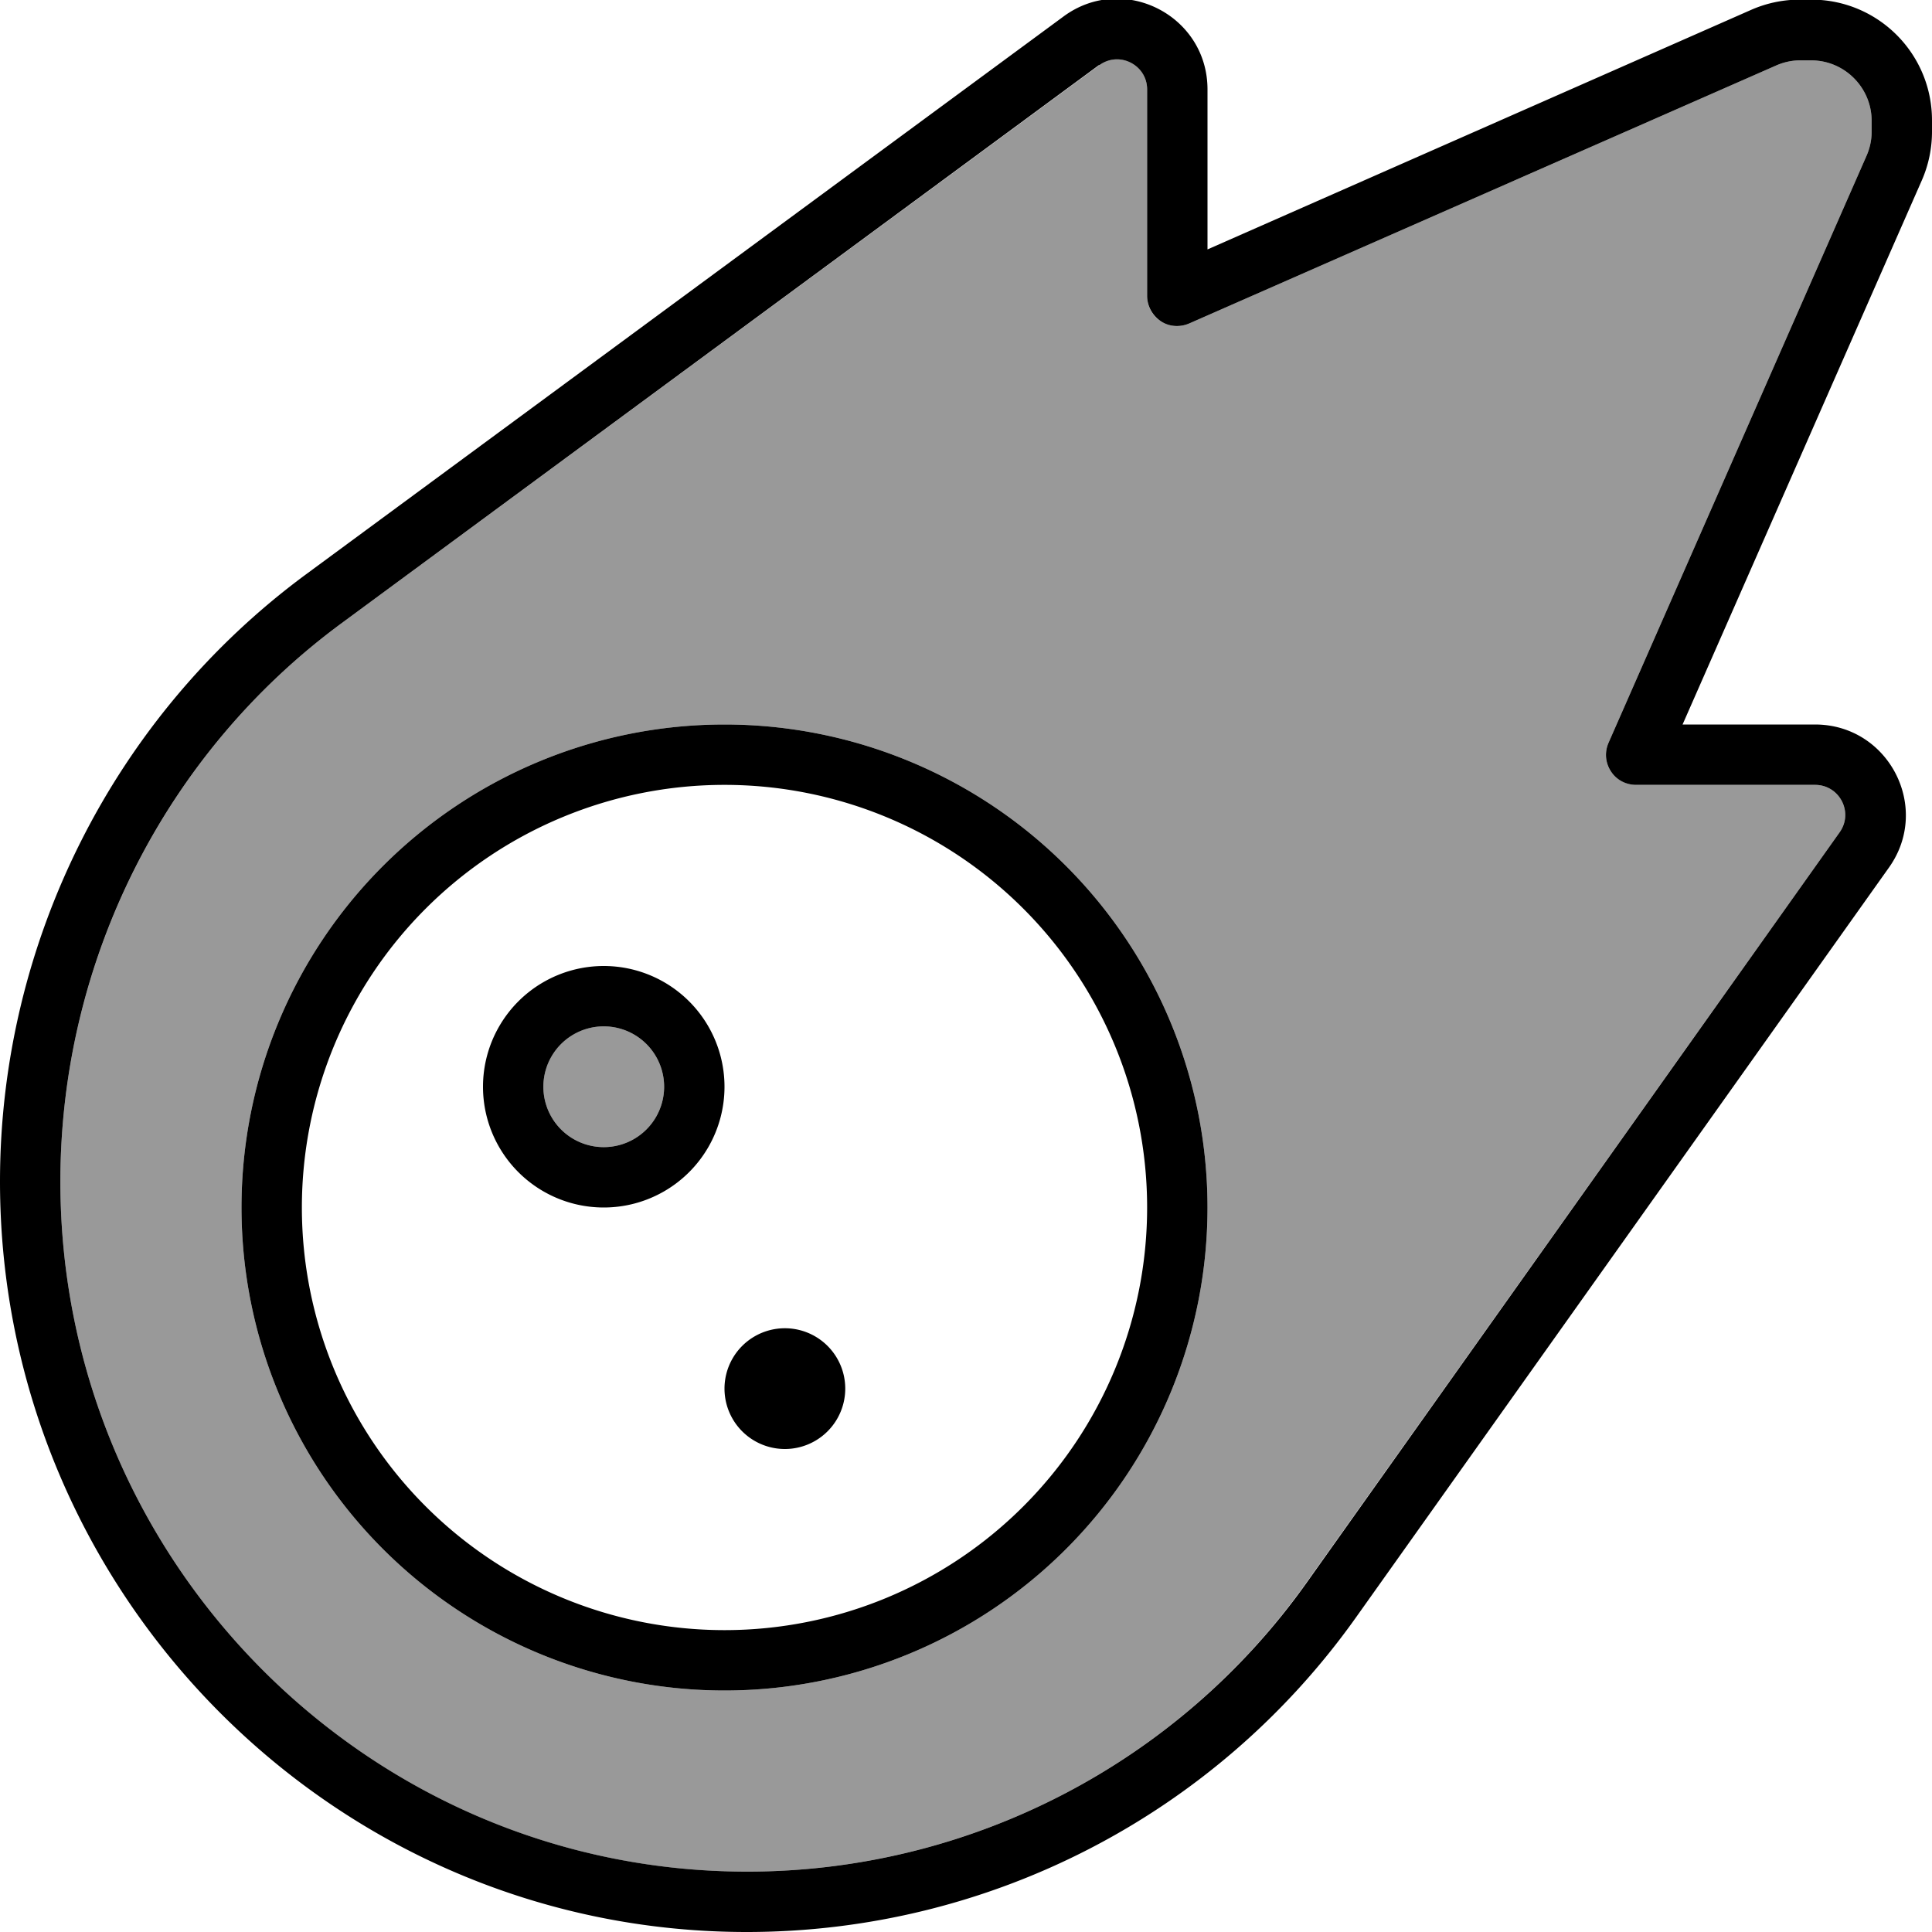
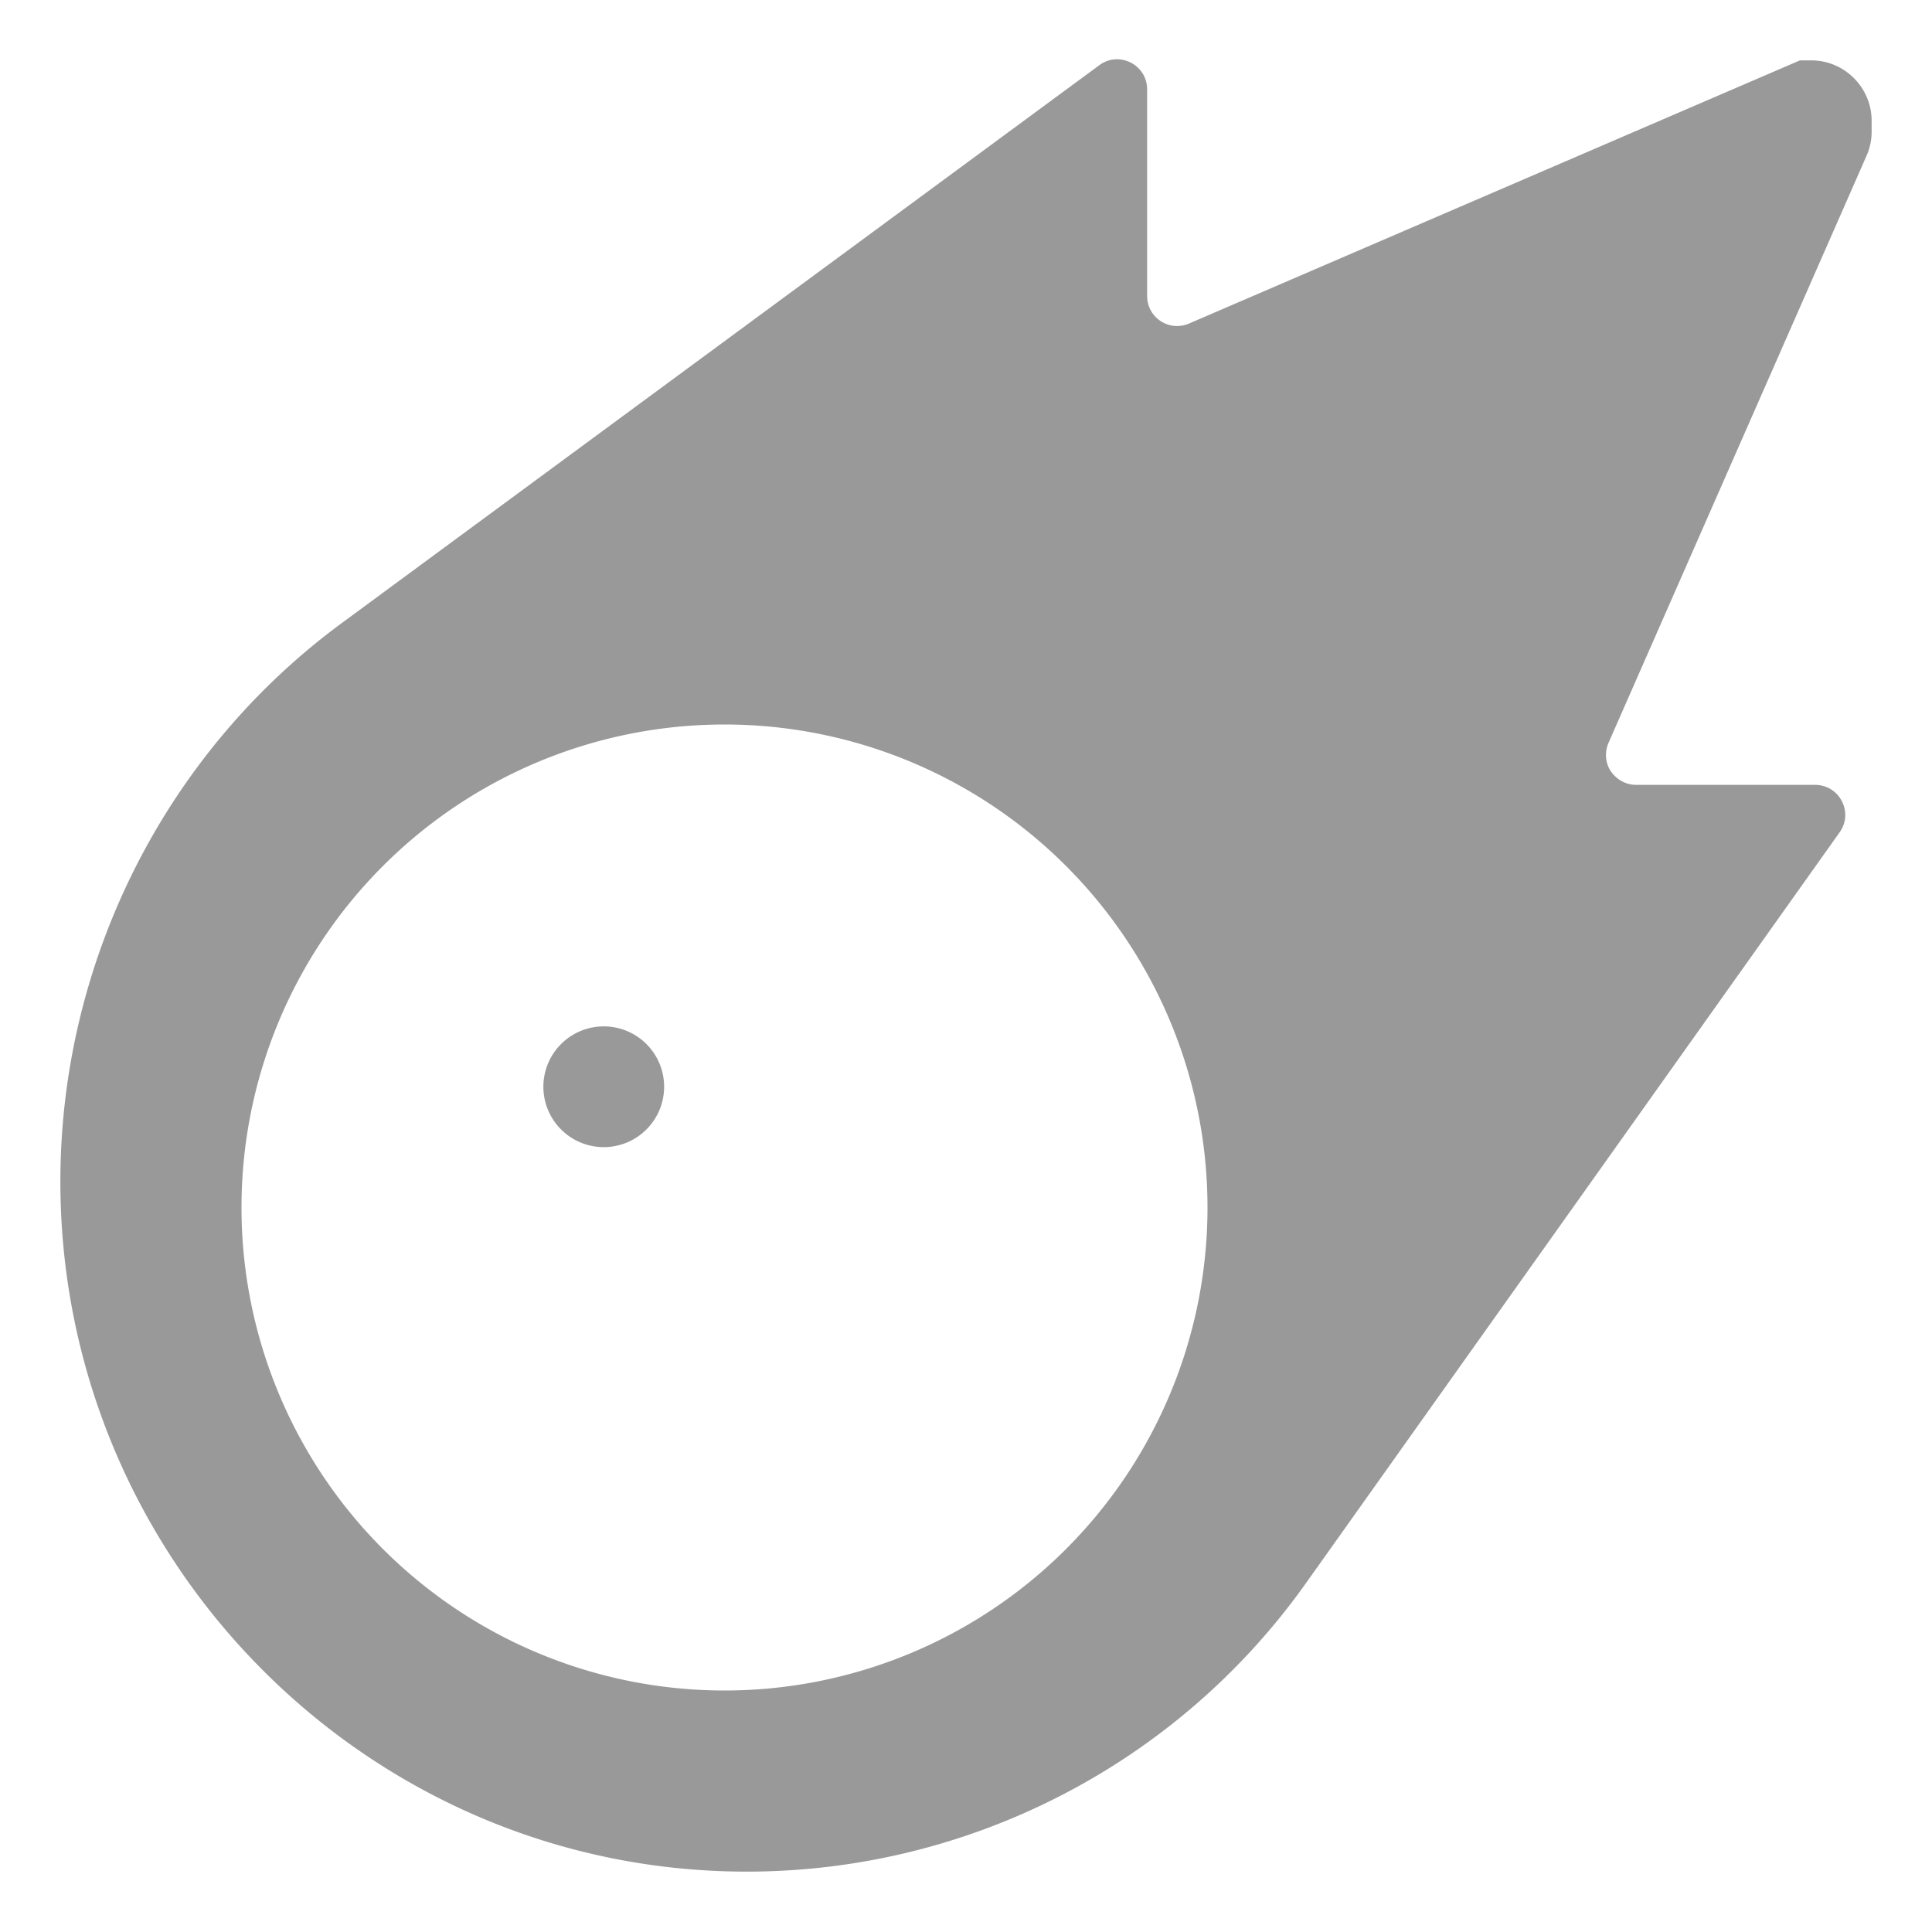
<svg xmlns="http://www.w3.org/2000/svg" viewBox="0 0 512 512">
  <defs>
    <style>.fa-secondary{opacity:.4}</style>
  </defs>
-   <path class="fa-secondary" d="M16 313.1C16 413.7 97.5 496 197.9 496c58.9 0 114.2-28.5 148.3-76.6L487.5 220.6c3.8-5.3 0-12.6-6.5-12.6l-47.4 0c-2.7 0-5.2-1.4-6.7-3.6s-1.7-5.1-.6-7.6L494.6 41.4c.9-2 1.4-4.2 1.4-6.4l0-3c0-8.8-7.2-16-16-16l-3 0c-2.2 0-4.4 .5-6.4 1.4L315.2 85.7c-2.5 1.1-5.3 .9-7.6-.6s-3.6-4-3.6-6.7l0-54.7c0-6.6-7.5-10.3-12.7-6.4L90.6 165.1C43.7 199.6 16 254.9 16 313.1zM320 320A128 128 0 1 1 64 320a128 128 0 1 1 256 0zM144 288a16 16 0 1 0 32 0 16 16 0 1 0 -32 0z" />
-   <path class="fa-primary" d="M320 23.7c0-19.7-22.4-31-38.2-19.3l4.7 6.4-4.7-6.4L81.1 152.2C30.1 189.8 0 249.8 0 313.1C0 422.4 88.6 512 197.9 512c64.1 0 124.2-31 161.4-83.3L500.6 229.9C511.9 214 500.5 192 481 192l-35.1 0L509.3 47.8c1.8-4.1 2.7-8.5 2.7-12.9l0-3c0-17.7-14.3-32-32-32l-3 0c-4.4 0-8.8 .9-12.9 2.7l3.2 7.3-3.2-7.3L320 66.1l0-42.5zm-28.7-6.4c5.3-3.9 12.7-.1 12.7 6.4l0 54.7c0 2.7 1.4 5.2 3.6 6.7s5.1 1.7 7.6 .6L470.6 17.4c2-.9 4.2-1.4 6.4-1.4l3 0c8.8 0 16 7.2 16 16l0 3c0 2.2-.5 4.4-1.4 6.4L426.3 196.8c-1.1 2.5-.9 5.3 .6 7.6s4 3.6 6.7 3.6l47.4 0c6.5 0 10.3 7.3 6.5 12.6L346.3 419.4c-34.1 48-89.4 76.6-148.3 76.6C97.5 496 16 413.7 16 313.1c0-58.3 27.7-113.5 74.6-148L291.3 17.2zM64 320a128 128 0 1 0 256 0A128 128 0 1 0 64 320zm16 0a112 112 0 1 1 224 0A112 112 0 1 1 80 320zm144 48a16 16 0 1 0 -32 0 16 16 0 1 0 32 0zm-48-80a16 16 0 1 1 -32 0 16 16 0 1 1 32 0zm-16-32a32 32 0 1 0 0 64 32 32 0 1 0 0-64z" />
+   <path class="fa-secondary" d="M16 313.1C16 413.7 97.5 496 197.9 496c58.9 0 114.2-28.5 148.3-76.6L487.5 220.6c3.8-5.3 0-12.6-6.5-12.6l-47.4 0c-2.7 0-5.2-1.4-6.7-3.6s-1.7-5.1-.6-7.6L494.6 41.4c.9-2 1.4-4.2 1.4-6.4l0-3c0-8.8-7.2-16-16-16l-3 0L315.2 85.7c-2.5 1.1-5.3 .9-7.6-.6s-3.6-4-3.6-6.7l0-54.7c0-6.6-7.5-10.3-12.7-6.4L90.6 165.1C43.7 199.6 16 254.9 16 313.1zM320 320A128 128 0 1 1 64 320a128 128 0 1 1 256 0zM144 288a16 16 0 1 0 32 0 16 16 0 1 0 -32 0z" />
</svg>